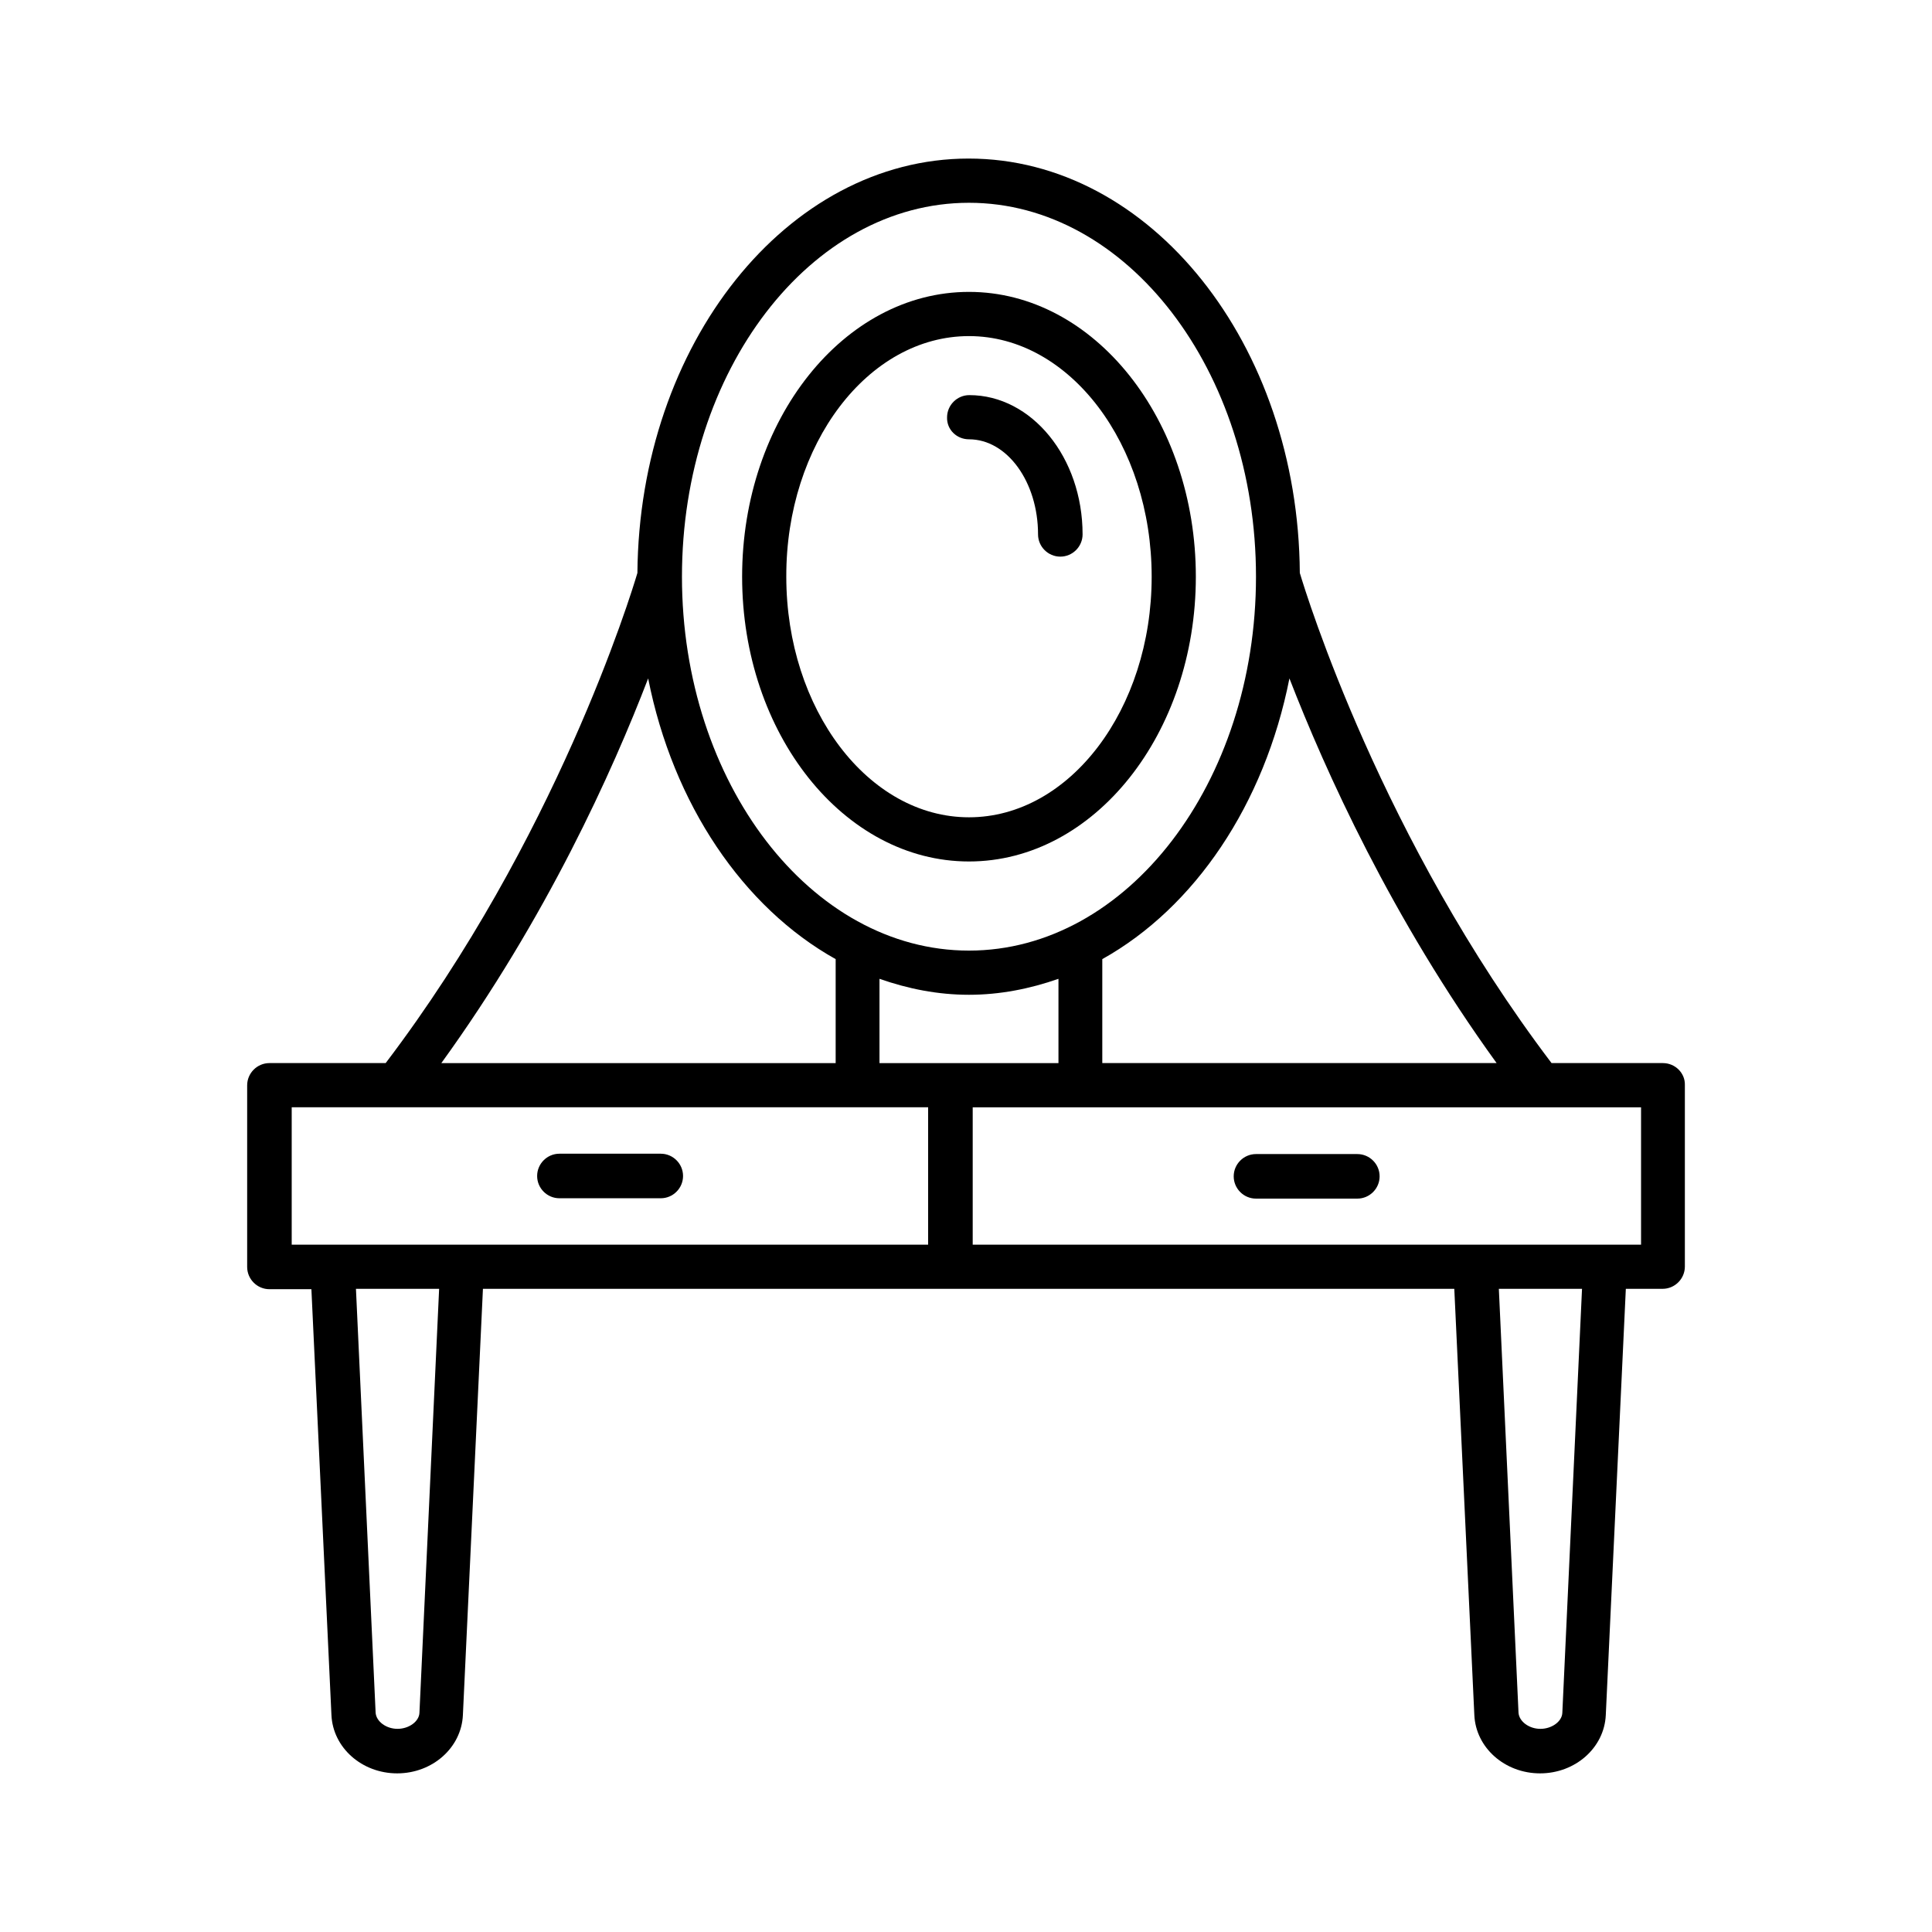
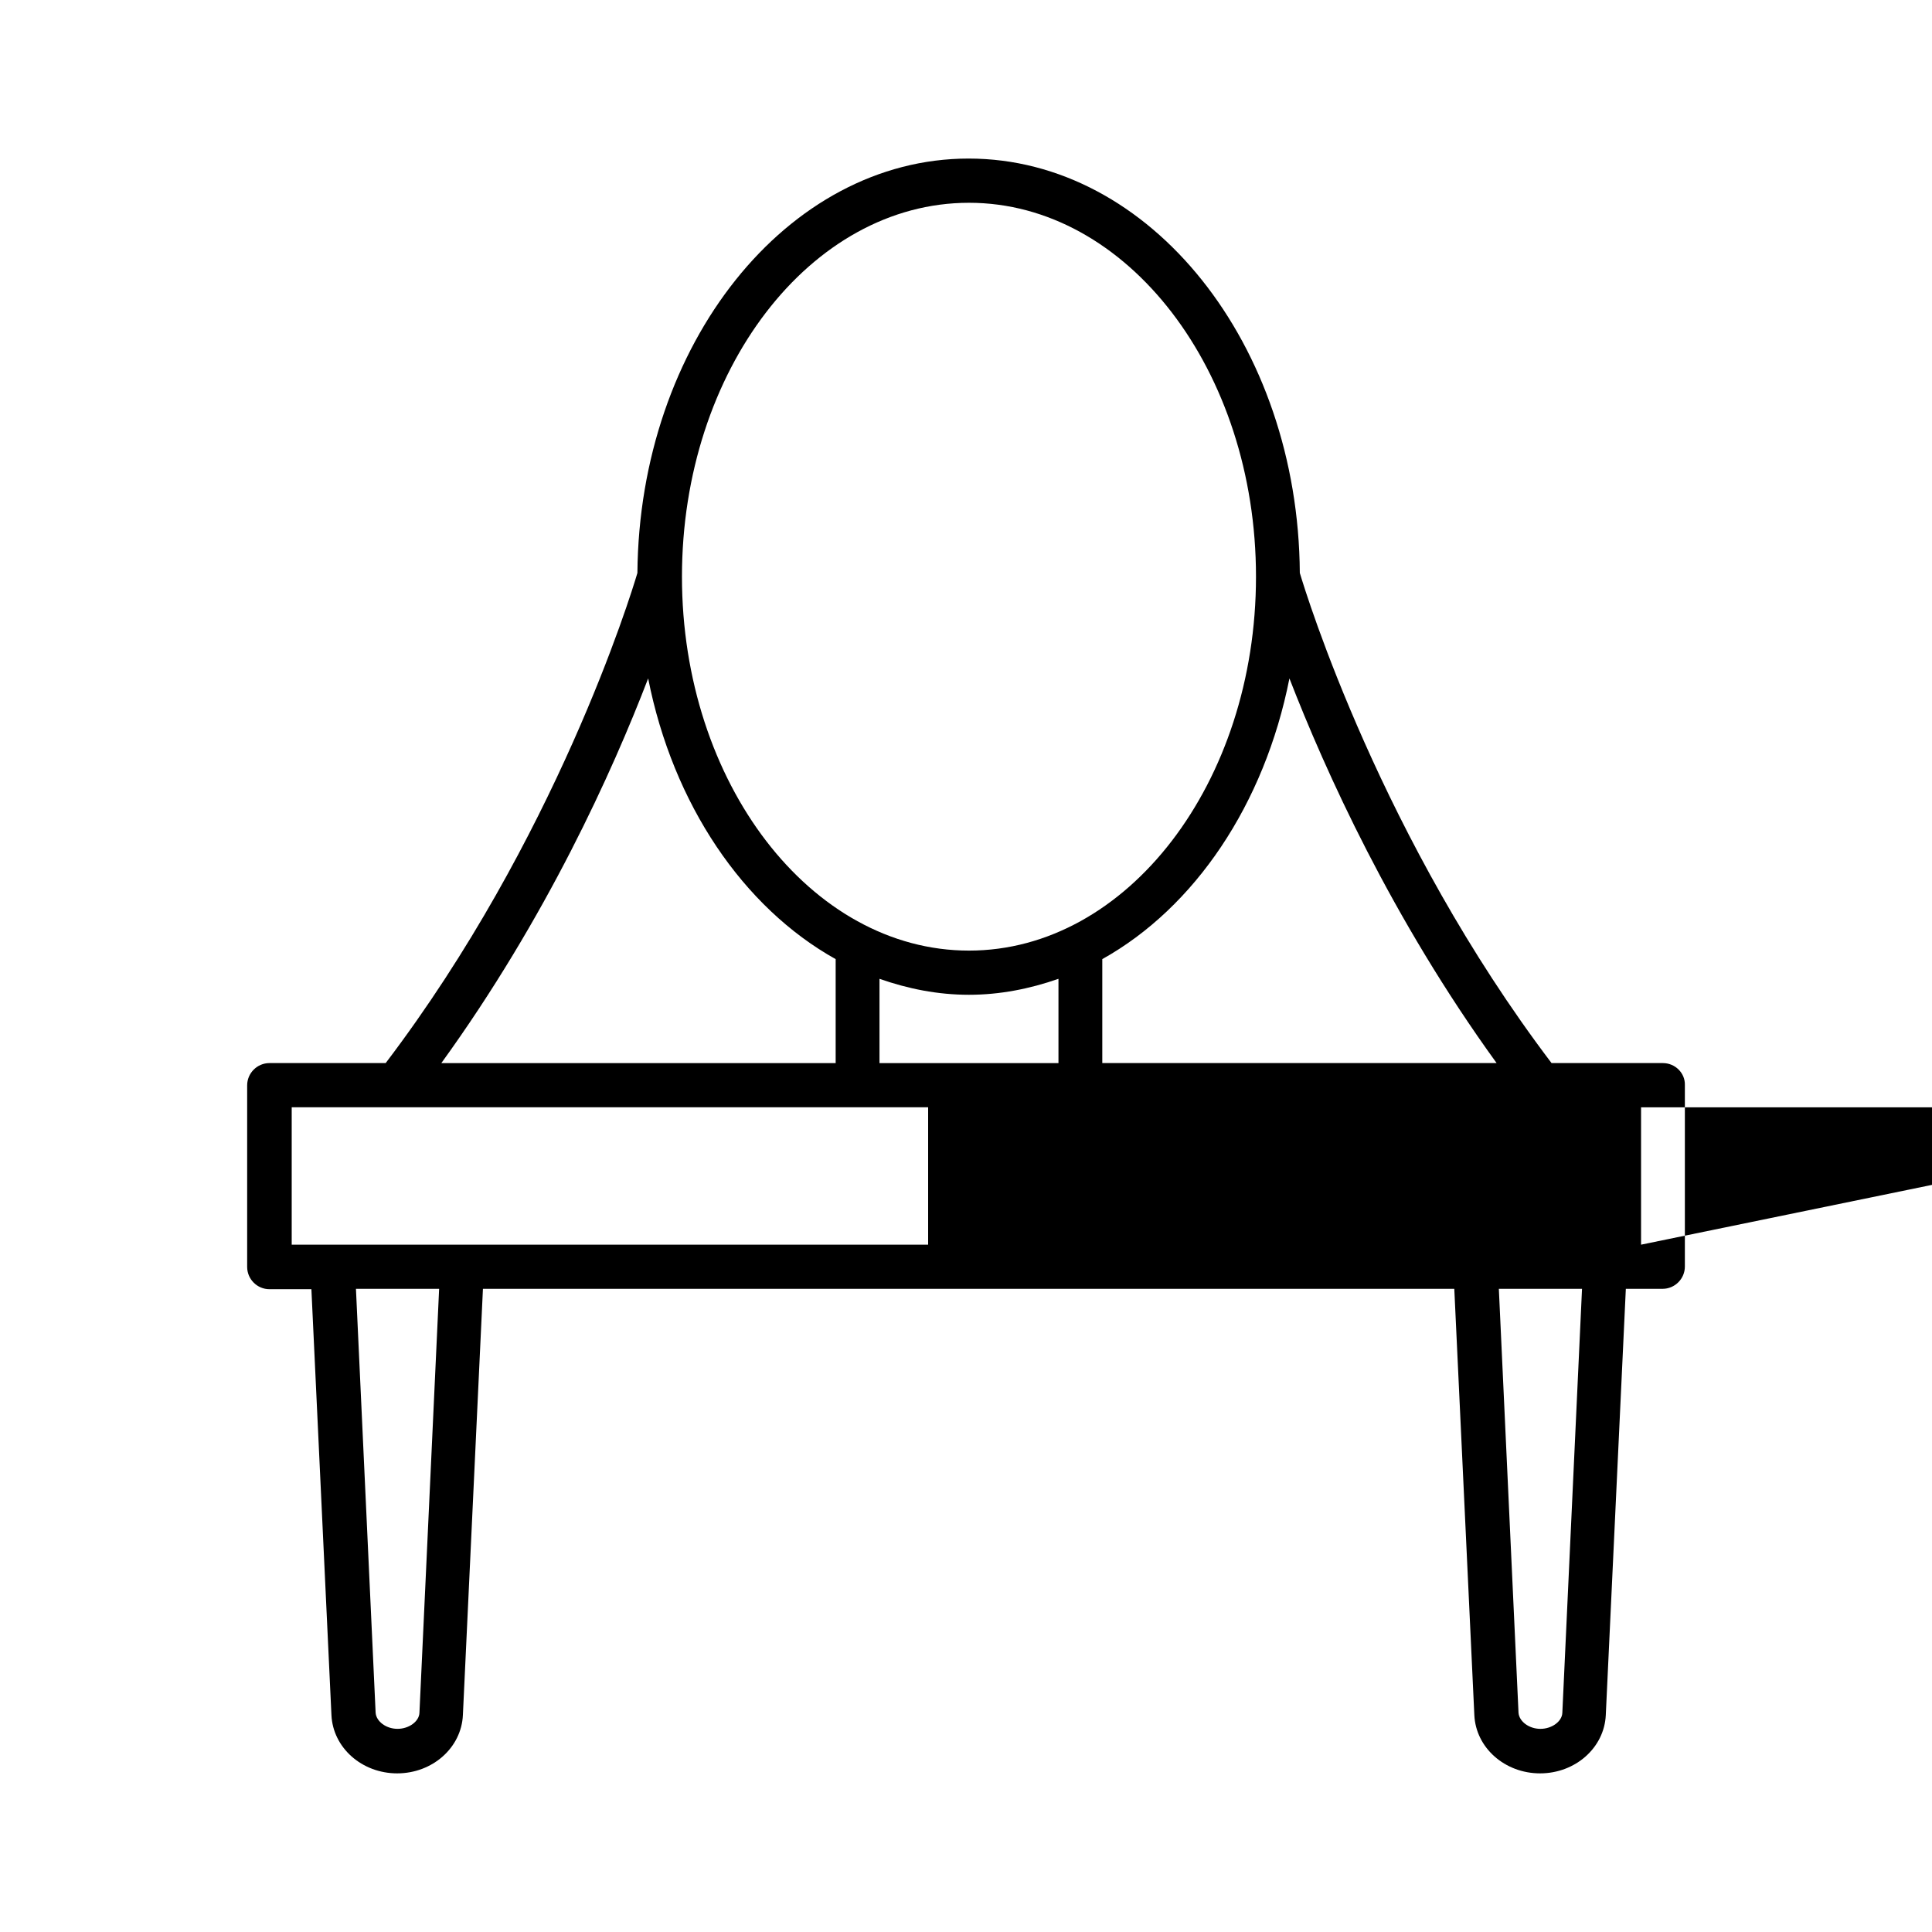
<svg xmlns="http://www.w3.org/2000/svg" fill="#000000" width="800px" height="800px" version="1.1" viewBox="144 144 512 512">
  <g>
-     <path d="m400.79 372.3c33.16 0 60.121-33.852 60.121-75.473 0-41.625-26.961-75.473-60.121-75.473s-60.121 33.852-60.121 75.473c0 41.625 26.961 75.473 60.121 75.473zm0-139.23c26.668 0 48.414 28.633 48.414 63.762 0 35.129-21.746 63.762-48.414 63.762-26.668 0-48.414-28.633-48.414-63.762-0.098-35.129 21.648-63.762 48.414-63.762z" />
-     <path d="m400.79 260.42c10.137 0 18.301 11.316 18.301 25.191 0 3.246 2.656 5.902 5.902 5.902 3.246 0 5.902-2.656 5.902-5.902 0-20.367-13.48-36.898-30.012-36.898-3.246 0-5.902 2.656-5.902 5.902-0.098 3.246 2.562 5.805 5.809 5.805z" />
-     <path d="m584.7 425.73h-29.52c-45.066-59.434-64.945-123.98-66.715-129.89-0.395-60.613-39.559-109.82-87.773-109.82-48.117 0-87.281 49.199-87.773 109.82-1.77 6.004-21.648 70.555-66.715 129.89h-30.801c-3.246 0-5.902 2.656-5.902 5.902v48.117c0 3.246 2.656 5.902 5.902 5.902h11.121l5.312 112.86c0.395 8.66 8.07 15.449 17.418 15.449s17.023-6.789 17.418-15.449l5.312-112.96h257.42l5.312 112.96c0.395 8.66 8.07 15.449 17.418 15.449s17.023-6.789 17.418-15.449l5.312-112.96h9.742c3.246 0 5.902-2.656 5.902-5.902v-48.117c0.094-3.144-2.562-5.801-5.809-5.801zm-44.082 0h-104.5v-27.551c24.5-13.676 43-41.031 49.594-74.391 9.543 24.598 27.059 63.465 54.906 101.94zm-139.83-227.99c41.918 0 76.062 44.477 76.062 99.09s-34.145 99.09-76.062 99.09c-41.918 0-76.062-44.477-76.062-99.09s34.047-99.09 76.062-99.09zm-85.02 126.05c6.594 33.359 25.191 60.715 49.691 74.391v27.551h-104.5c27.848-38.477 45.363-77.344 54.809-101.94zm-60.613 274.14c-0.098 2.262-2.754 4.231-5.805 4.231-3.051 0-5.609-1.969-5.805-4.231l-5.215-112.38h22.043zm134.81-124.08h-168.66v-36.406h168.66zm-12.891-48.117v-22.336c7.578 2.656 15.449 4.231 23.715 4.231 8.168 0 16.137-1.574 23.715-4.231v22.336zm180.96 172.2c-0.098 2.262-2.754 4.231-5.805 4.231-3.051 0-5.609-1.969-5.805-4.231l-5.215-112.38h22.043zm20.863-124.08h-177.12v-36.406h177.12z" />
-     <path d="m503.71 449.84h-26.863c-3.246 0-5.902 2.656-5.902 5.902 0 3.246 2.656 5.902 5.902 5.902h26.863c3.246 0 5.902-2.656 5.902-5.902 0.004-3.246-2.656-5.902-5.902-5.902z" />
-     <path d="m292.25 461.55h26.863c3.246 0 5.902-2.656 5.902-5.902 0-3.246-2.656-5.902-5.902-5.902h-26.863c-3.246 0-5.902 2.656-5.902 5.902-0.004 3.246 2.656 5.902 5.902 5.902z" />
+     <path d="m584.7 425.73h-29.52c-45.066-59.434-64.945-123.98-66.715-129.89-0.395-60.613-39.559-109.82-87.773-109.82-48.117 0-87.281 49.199-87.773 109.82-1.77 6.004-21.648 70.555-66.715 129.89h-30.801c-3.246 0-5.902 2.656-5.902 5.902v48.117c0 3.246 2.656 5.902 5.902 5.902h11.121l5.312 112.86c0.395 8.66 8.07 15.449 17.418 15.449s17.023-6.789 17.418-15.449l5.312-112.96h257.42l5.312 112.96c0.395 8.66 8.07 15.449 17.418 15.449s17.023-6.789 17.418-15.449l5.312-112.96h9.742c3.246 0 5.902-2.656 5.902-5.902v-48.117c0.094-3.144-2.562-5.801-5.809-5.801zm-44.082 0h-104.5v-27.551c24.5-13.676 43-41.031 49.594-74.391 9.543 24.598 27.059 63.465 54.906 101.94zm-139.83-227.99c41.918 0 76.062 44.477 76.062 99.09s-34.145 99.09-76.062 99.09c-41.918 0-76.062-44.477-76.062-99.09s34.047-99.09 76.062-99.09zm-85.02 126.05c6.594 33.359 25.191 60.715 49.691 74.391v27.551h-104.5c27.848-38.477 45.363-77.344 54.809-101.94zm-60.613 274.14c-0.098 2.262-2.754 4.231-5.805 4.231-3.051 0-5.609-1.969-5.805-4.231l-5.215-112.38h22.043zm134.81-124.08h-168.66v-36.406h168.66zm-12.891-48.117v-22.336c7.578 2.656 15.449 4.231 23.715 4.231 8.168 0 16.137-1.574 23.715-4.231v22.336zm180.96 172.2c-0.098 2.262-2.754 4.231-5.805 4.231-3.051 0-5.609-1.969-5.805-4.231l-5.215-112.38h22.043zm20.863-124.08v-36.406h177.12z" />
  </g>
</svg>